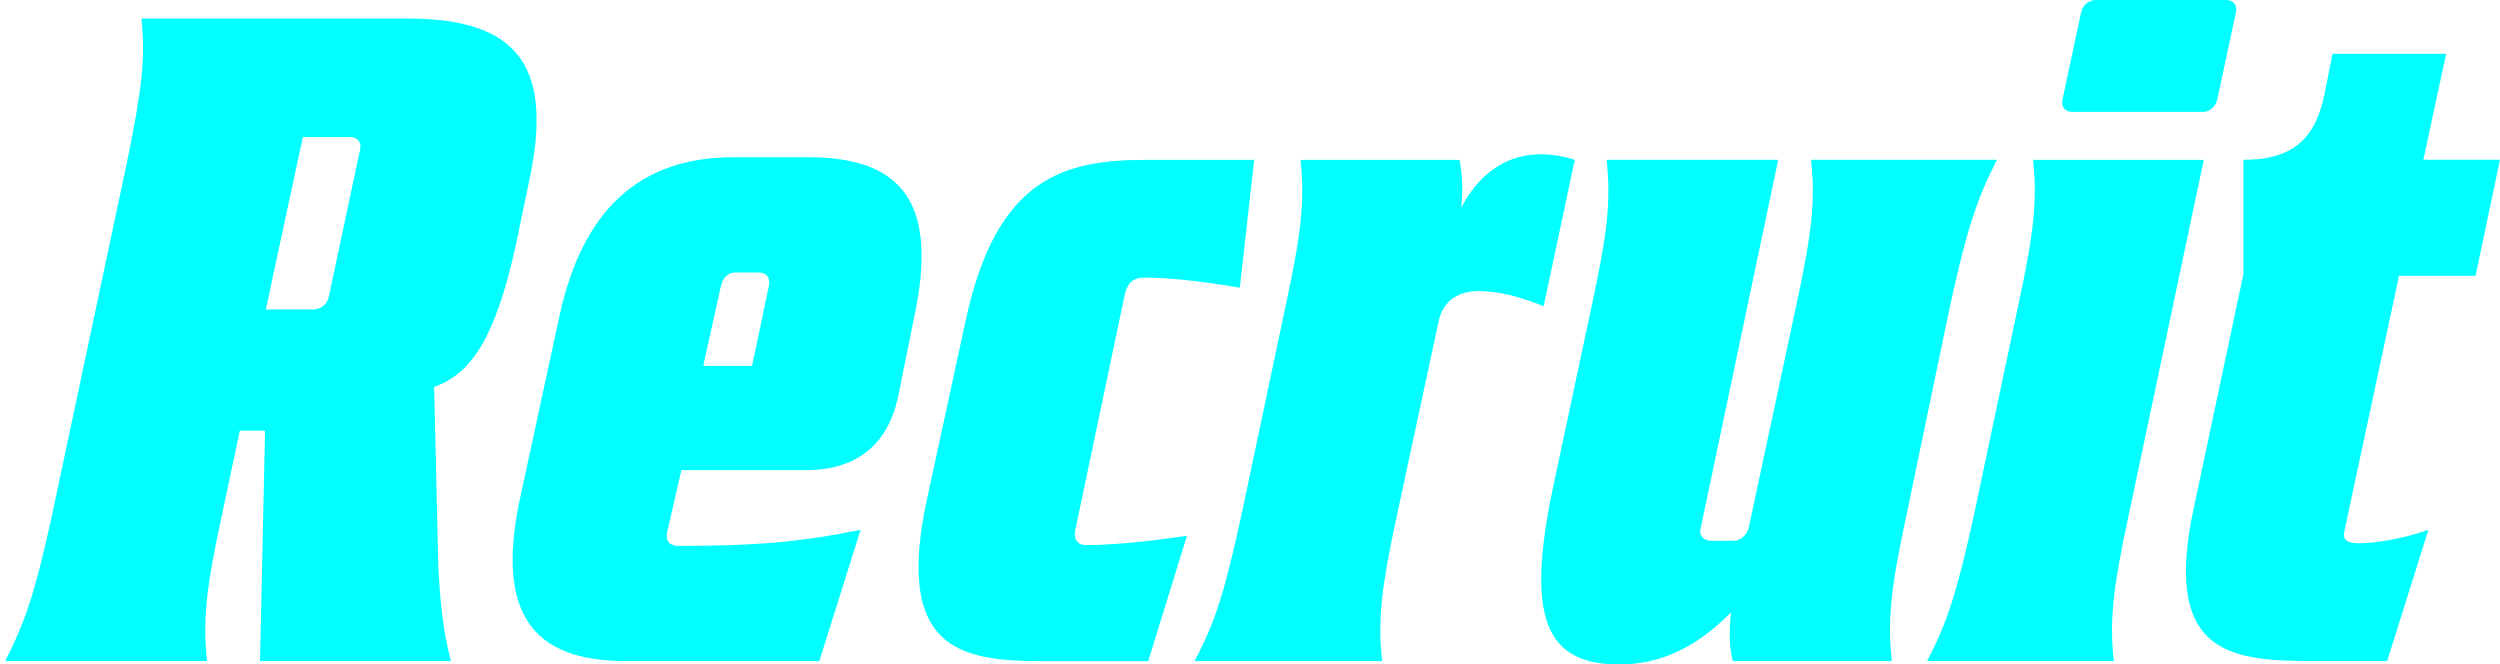
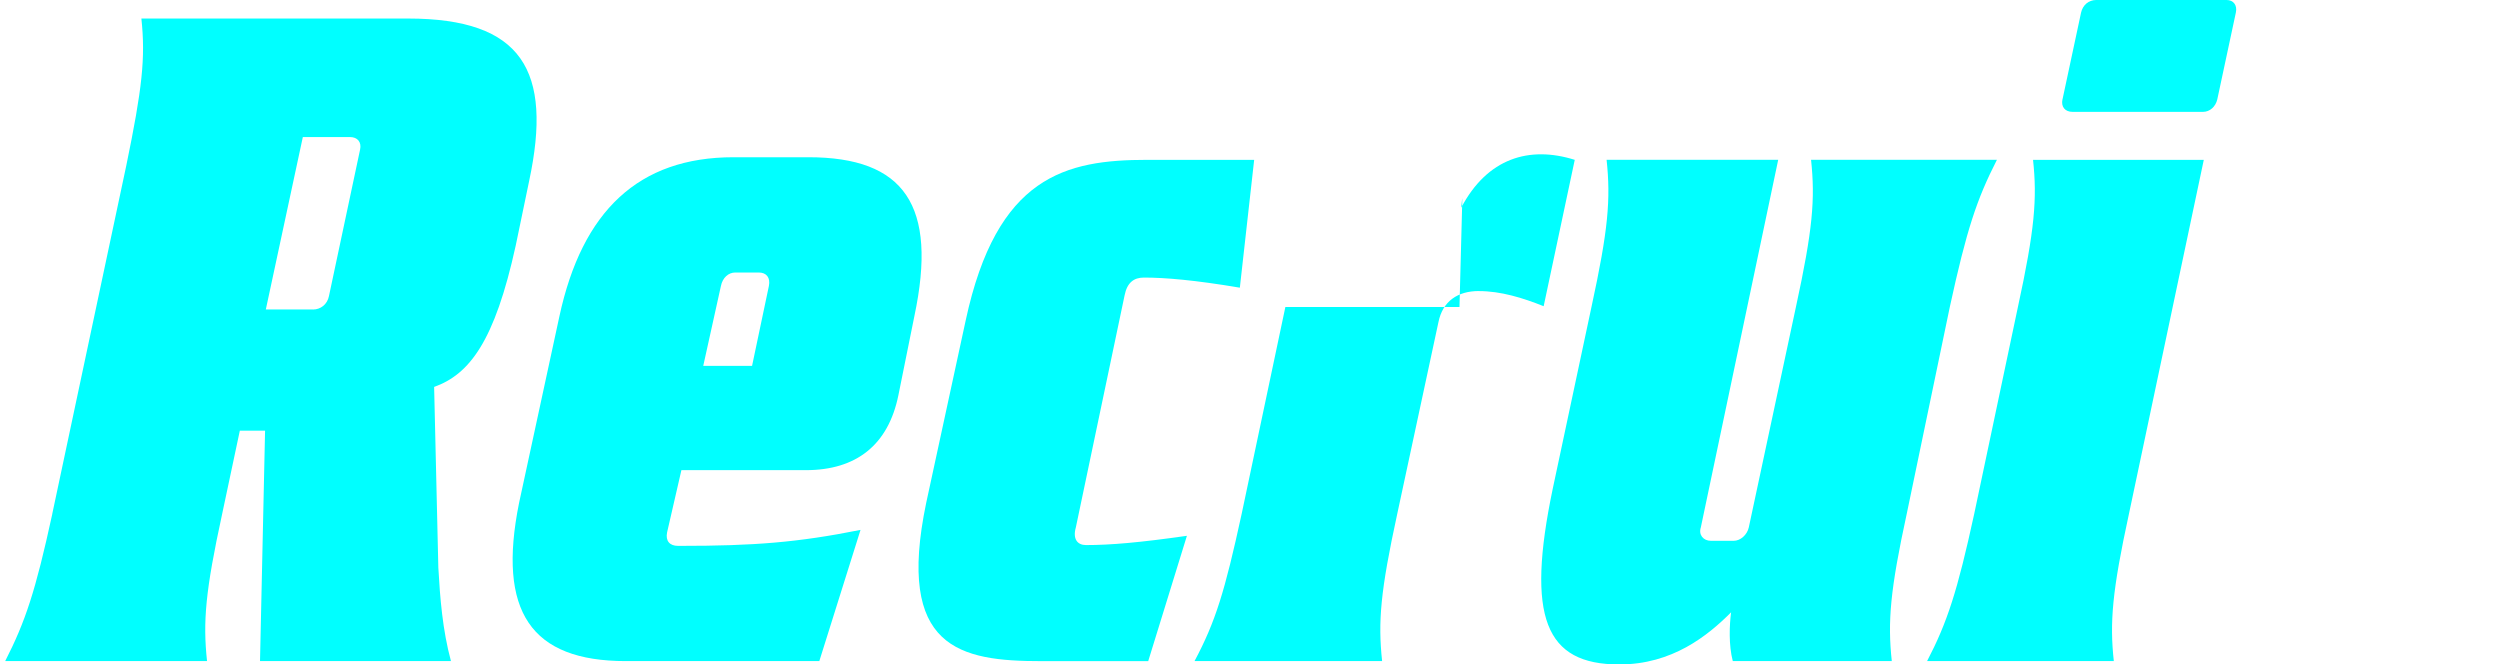
<svg xmlns="http://www.w3.org/2000/svg" width="301" height="80" viewBox="0 0 301 80" fill="none">
  <path d="M6.291 61.877L15.202 19.95C17.126 10.635 17.53 6.988 17.023 2.231H49.128C62.898 2.231 66.546 8.507 63.712 21.777L62.091 29.573C59.558 41.118 56.52 45.067 52.269 46.587L52.776 68.358C52.981 72.005 53.282 75.852 54.295 79.596H31.306L31.915 51.85H28.876L26.748 61.877C24.722 71.192 24.421 74.839 24.927 79.596H0.624C3.054 74.839 4.272 71.192 6.297 61.877H6.291ZM37.685 37.266C38.595 37.266 39.409 36.657 39.608 35.644L43.352 18.021C43.557 17.11 43.051 16.502 42.134 16.502H36.461L32.005 37.26H37.679L37.685 37.266Z" fill="#00FFFF" />
  <path d="M97.03 56.607H82.041L80.317 64.101C80.112 65.114 80.618 65.723 81.631 65.723H81.933C90.741 65.723 96.011 65.319 103.607 63.8L98.645 79.596H75.355C63.912 79.596 59.86 73.621 62.495 60.556L67.355 38.074C70.092 25.413 76.874 18.931 88.318 18.931H97.331C108.877 18.931 112.928 24.701 110.089 38.074L108.165 47.594C106.948 53.568 103.101 56.607 97.024 56.607H97.03ZM90.548 44.054L92.574 34.432C92.779 33.419 92.273 32.81 91.356 32.81H88.523C87.715 32.81 87.003 33.419 86.798 34.432L84.67 44.054H90.542H90.548Z" fill="#00FFFF" />
  <path d="M111.511 60.562L116.268 38.586C120.012 21.168 128.32 19.245 138.141 19.245H151.002L149.277 34.637C143.911 33.727 140.264 33.419 137.731 33.419C136.514 33.419 135.706 34.028 135.404 35.547L129.532 63.498C129.128 64.915 129.737 65.627 130.75 65.627C133.686 65.627 137.231 65.325 142.904 64.511L138.244 79.602H125.384C115.562 79.602 107.863 78.083 111.511 60.562Z" fill="#00FFFF" />
-   <path d="M178.048 35.041C175.516 35.041 173.695 36.259 173.189 38.785L168.227 61.877C166.201 71.192 165.9 74.839 166.406 79.596H143.821C146.354 74.839 147.469 71.192 149.495 61.877L154.758 36.964C156.784 27.649 157.085 24.002 156.579 19.245H175.721C176.125 21.066 176.125 23.495 175.926 25.015C179.067 19.04 184.132 17.521 189.6 19.245L185.856 36.868C183.324 35.855 180.689 35.047 178.061 35.047L178.048 35.041Z" fill="#00FFFF" />
+   <path d="M178.048 35.041C175.516 35.041 173.695 36.259 173.189 38.785L168.227 61.877C166.201 71.192 165.9 74.839 166.406 79.596H143.821C146.354 74.839 147.469 71.192 149.495 61.877L154.758 36.964H175.721C176.125 21.066 176.125 23.495 175.926 25.015C179.067 19.04 184.132 17.521 189.6 19.245L185.856 36.868C183.324 35.855 180.689 35.047 178.061 35.047L178.048 35.041Z" fill="#00FFFF" />
  <path d="M227.77 79.596H208.628C208.121 77.673 208.224 75.243 208.423 73.724C205.589 76.557 201.332 80 194.954 80C186.043 80 183.715 74.327 186.953 58.832L191.614 36.958C193.639 27.643 193.941 23.996 193.434 19.239H214.096L204.781 63.492C204.48 64.403 205.083 65.114 205.999 65.114H208.736C209.544 65.114 210.358 64.403 210.557 63.492L216.23 36.958C218.256 27.643 218.558 23.996 218.051 19.239H240.431C238.001 23.996 236.784 27.643 234.758 36.958L229.591 61.768C227.565 71.083 227.264 74.833 227.77 79.59V79.596Z" fill="#00FFFF" />
  <path d="M237.694 61.877L242.957 36.964C244.983 27.649 245.284 23.899 244.778 19.245H265.337L256.324 61.877C254.298 71.192 253.997 74.942 254.503 79.596H232.021C234.45 74.936 235.668 71.192 237.694 61.877ZM248.329 11.95L250.56 1.519C250.765 0.609 251.47 0 252.381 0H268.08C268.888 0 269.395 0.609 269.196 1.519L266.965 11.95C266.76 12.86 266.055 13.469 265.241 13.469H249.541C248.631 13.469 248.124 12.86 248.323 11.95H248.329Z" fill="#00FFFF" />
-   <path d="M264.132 61.165L270.107 33.009V19.239C275.37 19.239 278.614 17.316 279.826 11.54L280.839 6.475H294.513L291.775 19.233H300.994L298.058 33.208H288.839L282.255 63.993C282.05 65.006 282.557 65.41 284.076 65.41C286.102 65.41 289.545 64.801 292.378 63.788L287.416 79.584H277.999C267.973 79.584 260.478 78.27 264.126 61.153L264.132 61.165Z" fill="#00FFFF" />
</svg>